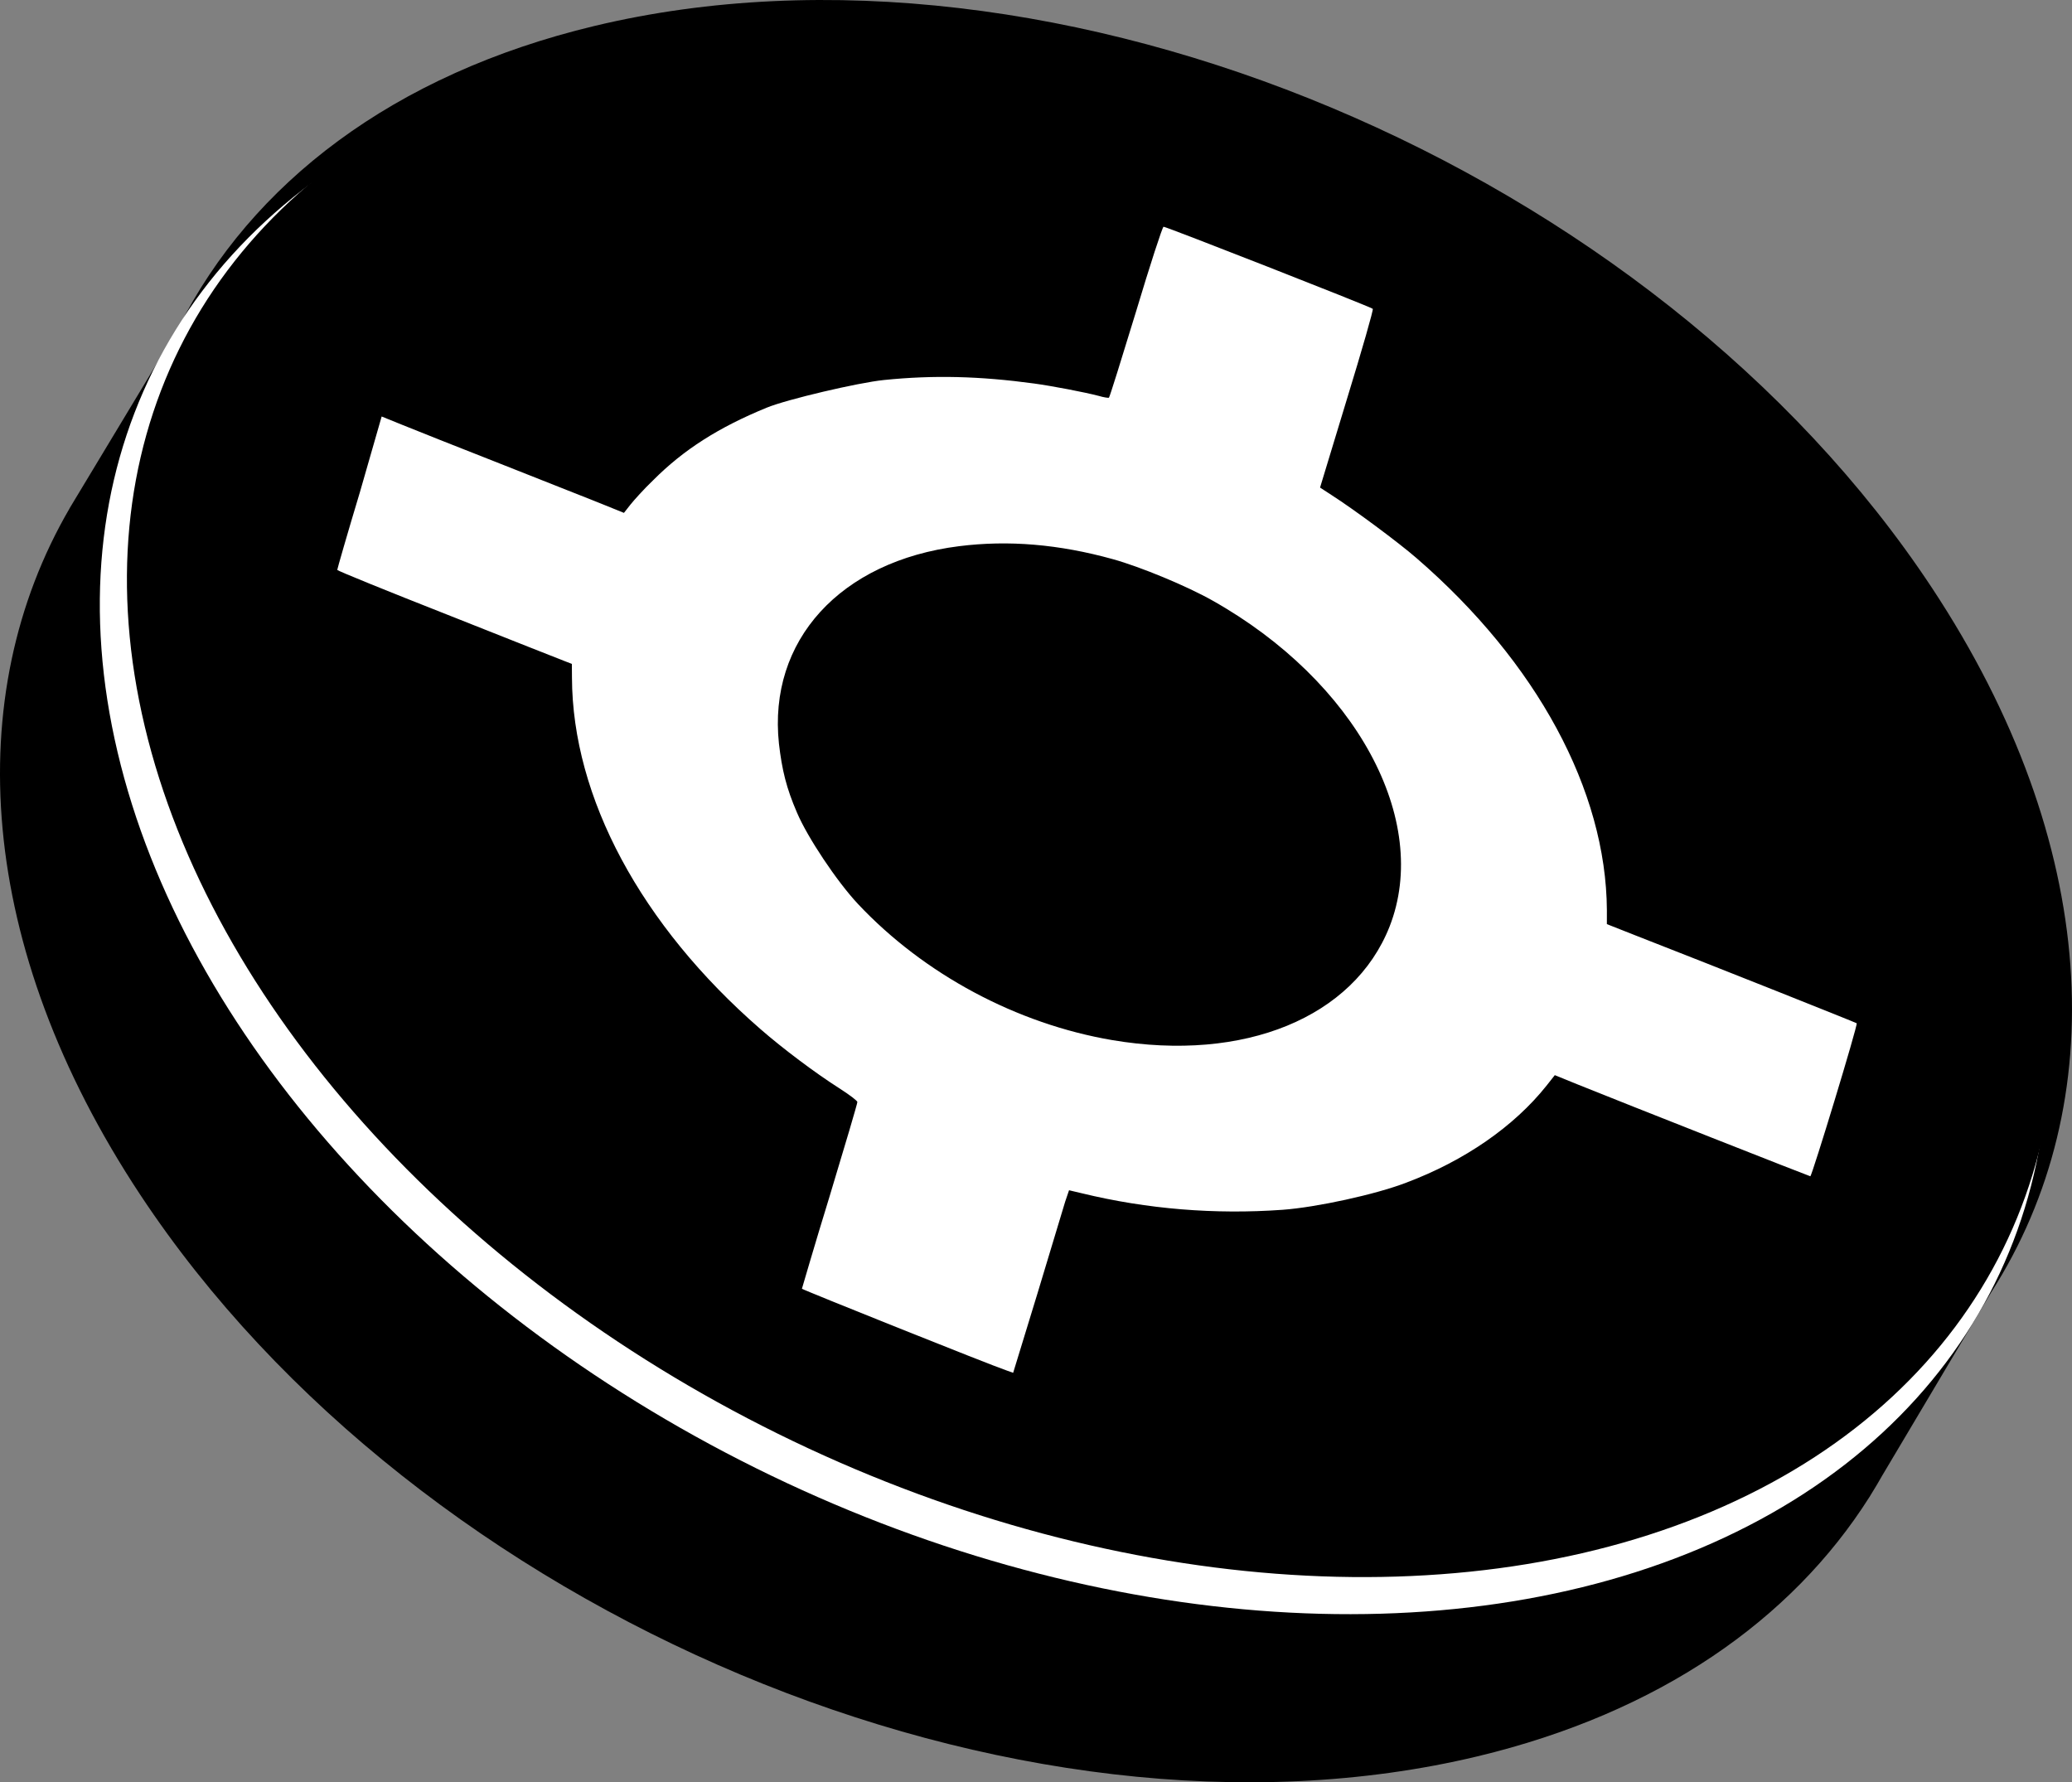
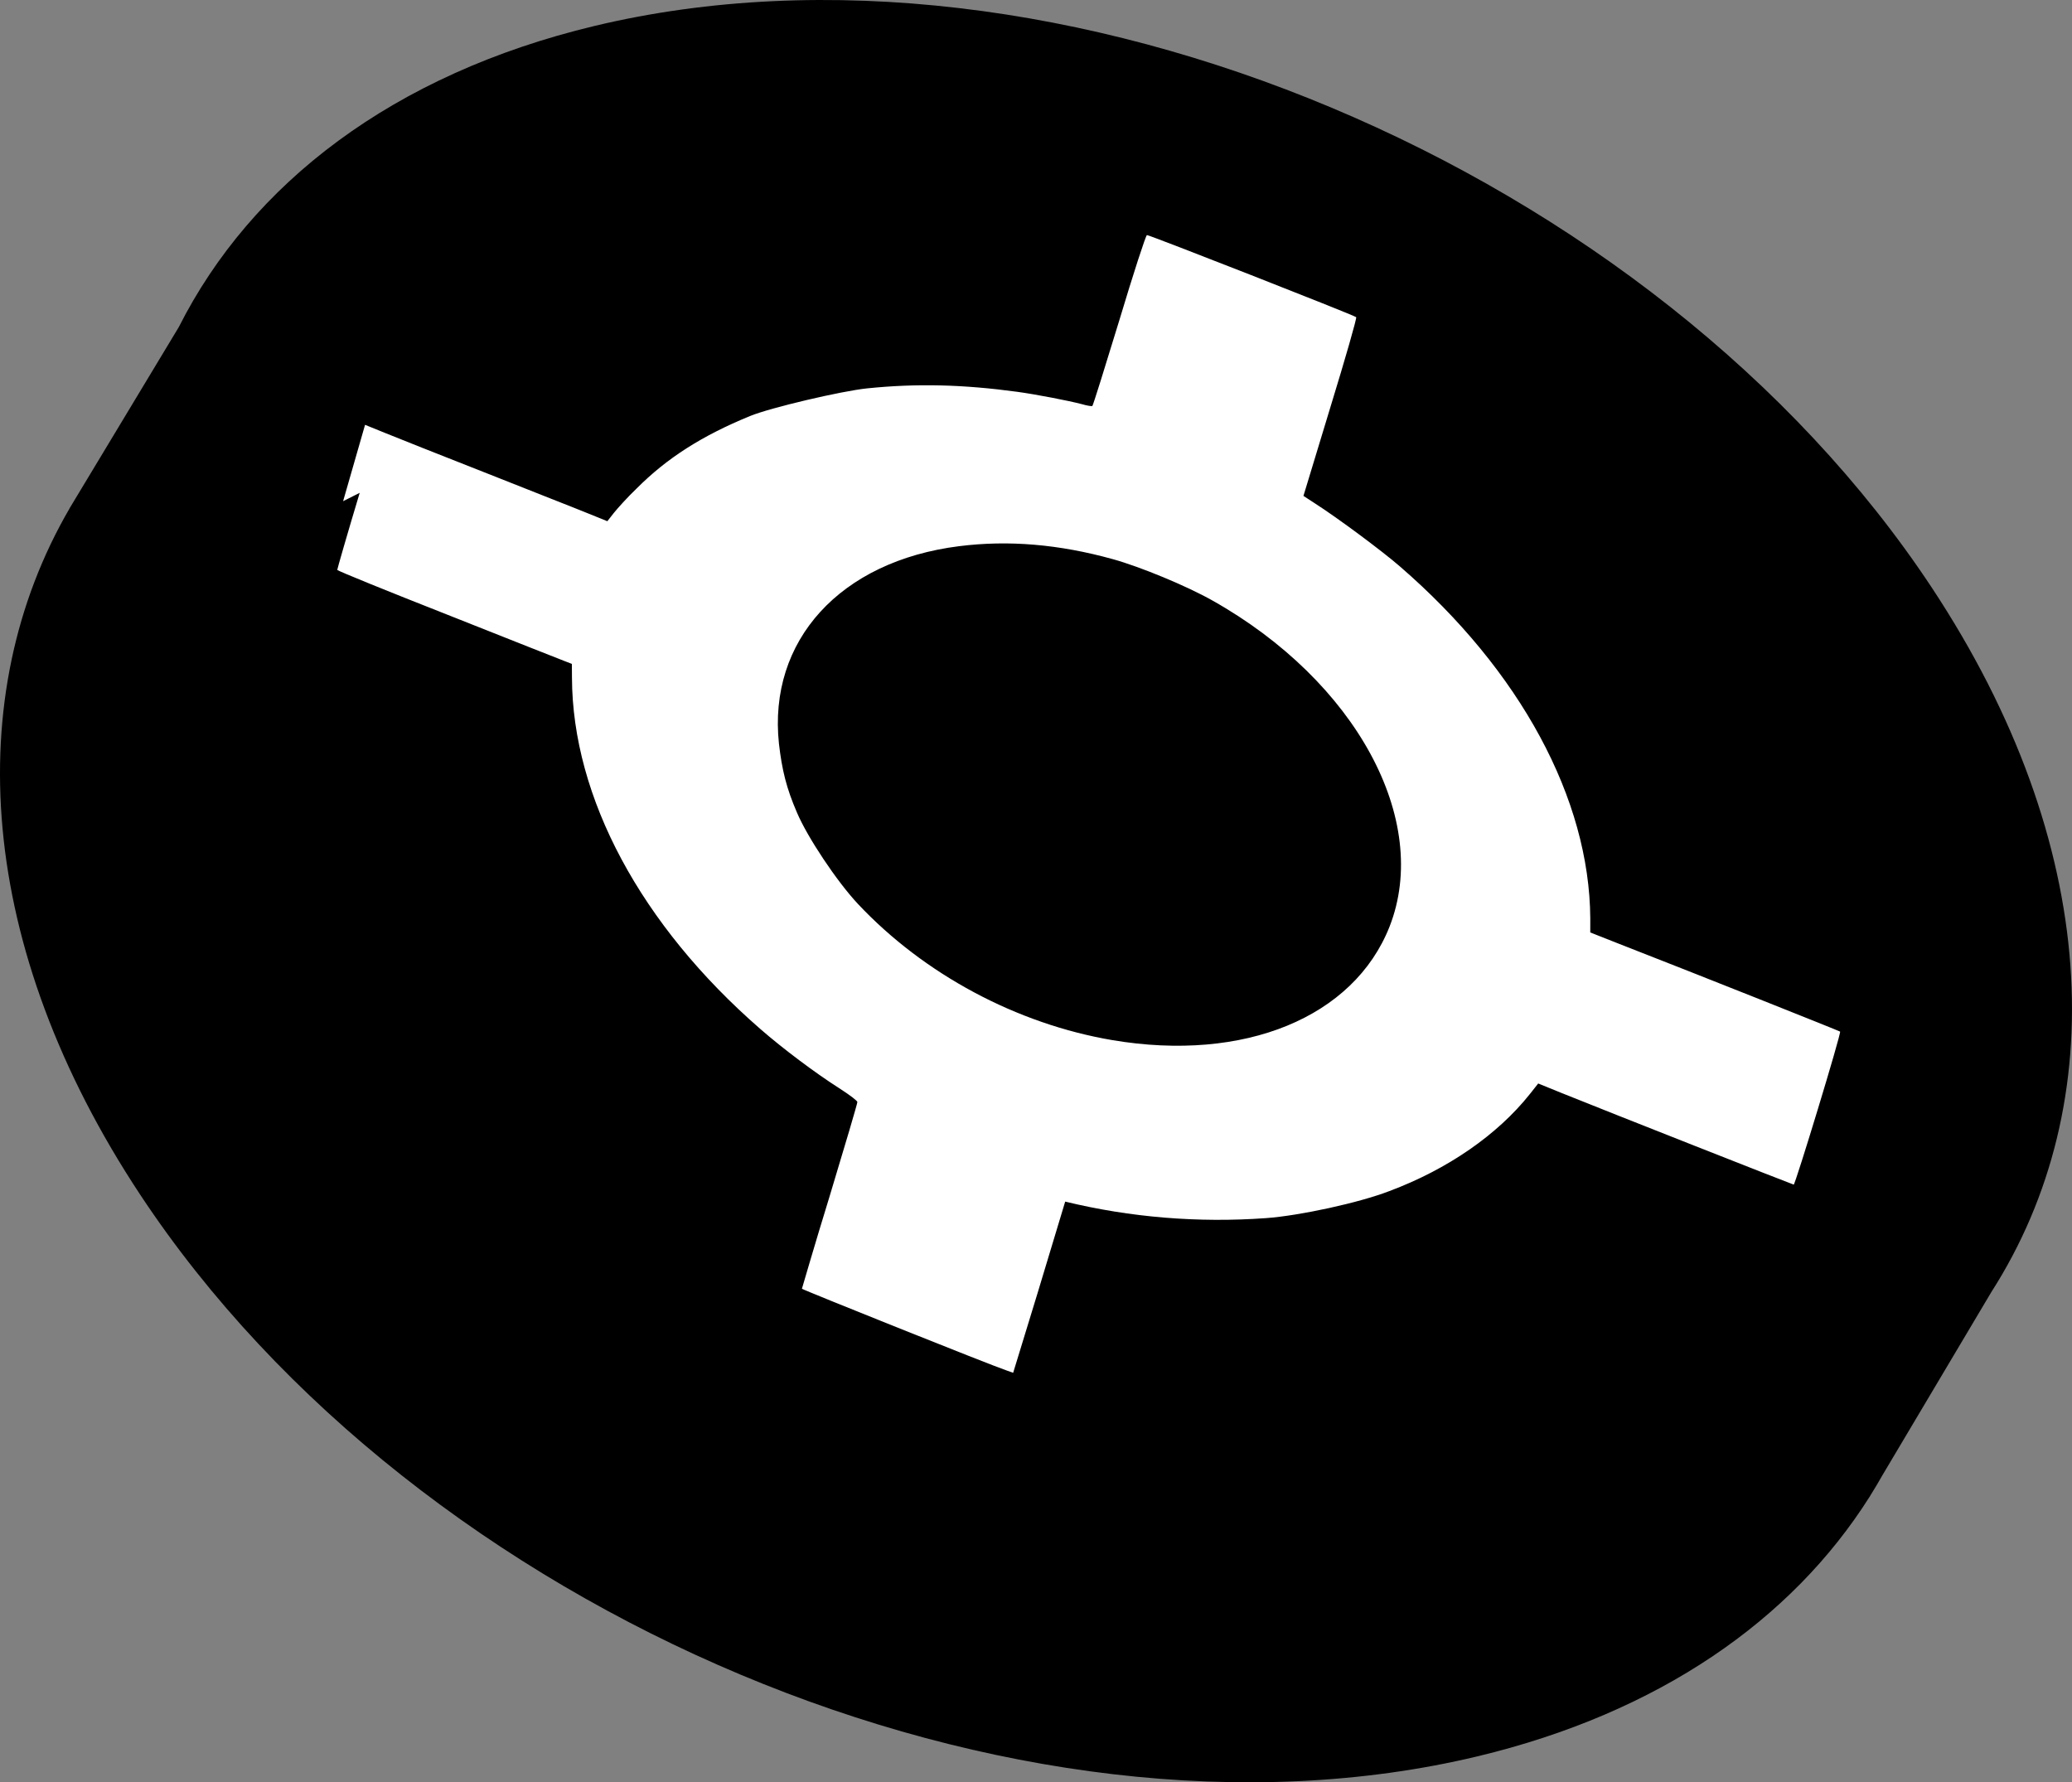
<svg xmlns="http://www.w3.org/2000/svg" id="a" viewBox="0 0 400 344.056">
  <rect x="0" y="0" width="400" height="344.056" fill="#808080" stroke="none" />
  <path d="M372.934,113.439C319.279,32.265,203.697-16.281,114.774,5.008,75.856,14.326,48.495,35.476,34.527,63.122L14.337,96.624c-.224,.369-.45,.738-.669,1.11l-.249,.413,.002,.018C-7.605,134.286-4.561,182.777,27.061,230.617c53.655,81.174,169.237,129.72,258.16,108.431,35.018-8.384,60.672-26.352,75.639-50.008l.018-.013,.242-.407c.78-1.247,1.531-2.509,2.251-3.786l21.049-35.399-.001-0c23.36-36.454,21.181-86.575-11.485-135.996Z" />
-   <ellipse cx="207.321" cy="159.653" rx="138.149" ry="198.408" transform="translate(-27.822 274.452) rotate(-63.621)" style="fill:#fff;" />
-   <ellipse cx="210.645" cy="154.226" rx="136.656" ry="196.312" transform="translate(-20.882 274.857) rotate(-63.731)" />
-   <path d="M69.441,95.137c-2.421,8.034-4.349,14.767-4.337,14.882,.046,.166,9.661,4.084,21.348,8.678,11.721,4.645,21.952,8.708,22.635,8.955l1.311,.507,.02,2.654c.071,23.142,13.337,47.792,36.356,67.82,4.341,3.786,10.576,8.469,15.201,11.417,2.268,1.456,3.515,2.451,3.539,2.682s-2.385,8.38-5.34,18.14c-2.989,9.709-5.321,17.781-5.364,17.91,.046,.166,36.242,14.676,39.501,15.772l1.277,.457,4.713-15.387c2.574-8.485,4.973-16.455,5.333-17.665l.744-2.19,2.462,.581c12.614,3.068,25.706,4.129,38.76,3.191,6.555-.476,17.989-2.969,23.815-5.217,11.309-4.235,20.88-10.882,27.123-18.726l1.616-2.048,4.359,1.773c9.492,3.83,44.677,17.7,44.968,17.747s9.213-29.246,8.954-29.537c-.157-.139-26.738-10.731-42.862-17.02l-5.367-2.118,.002-2.718c-.148-23.064-13.482-47.816-36.77-67.955-3.396-2.953-12.013-9.359-16.425-12.182l-2.178-1.418,5.214-17.164c2.88-9.387,5.124-17.201,4.966-17.34-.562-.454-40.061-15.93-40.395-15.849-.223,.054-2.626,7.435-5.341,16.486-2.749,9.001-5.063,16.418-5.196,16.51-.078,.078-1.006-.05-1.98-.344-2.676-.706-9.064-1.925-12.487-2.39-10.412-1.419-19.386-1.653-28.976-.673-4.979,.505-18.765,3.749-22.63,5.341-9.268,3.796-16.051,8.109-21.951,14.038-1.742,1.665-3.637,3.782-4.345,4.663l-1.262,1.607-3.642-1.475c-1.972-.819-10.735-4.235-19.476-7.717-8.707-3.43-17.593-6.935-19.744-7.828l-3.911-1.587-4.237,14.74v-0Zm115.726,10.299c9.51-1.197,19.259-.384,29.682,2.51,5.329,1.477,14.295,5.199,19.187,7.964,27.701,15.577,42.279,42.389,34.219,62.964-6.92,17.521-28.029,26.213-53.523,21.914-18.425-3.128-36.35-12.7-49.121-26.305-4.054-4.328-9.749-12.865-11.761-17.632-2.035-4.703-2.888-8.217-3.472-13.273-2.136-19.921,11.817-35.257,34.789-38.142v0h0Z" style="fill:#fff;" />
+   <path d="M69.441,95.137c-2.421,8.034-4.349,14.767-4.337,14.882,.046,.166,9.661,4.084,21.348,8.678,11.721,4.645,21.952,8.708,22.635,8.955l1.311,.507,.02,2.654c.071,23.142,13.337,47.792,36.356,67.82,4.341,3.786,10.576,8.469,15.201,11.417,2.268,1.456,3.515,2.451,3.539,2.682s-2.385,8.38-5.34,18.14c-2.989,9.709-5.321,17.781-5.364,17.91,.046,.166,36.242,14.676,39.501,15.772l1.277,.457,4.713-15.387c2.574-8.485,4.973-16.455,5.333-17.665c12.614,3.068,25.706,4.129,38.76,3.191,6.555-.476,17.989-2.969,23.815-5.217,11.309-4.235,20.88-10.882,27.123-18.726l1.616-2.048,4.359,1.773c9.492,3.83,44.677,17.7,44.968,17.747s9.213-29.246,8.954-29.537c-.157-.139-26.738-10.731-42.862-17.02l-5.367-2.118,.002-2.718c-.148-23.064-13.482-47.816-36.77-67.955-3.396-2.953-12.013-9.359-16.425-12.182l-2.178-1.418,5.214-17.164c2.88-9.387,5.124-17.201,4.966-17.34-.562-.454-40.061-15.93-40.395-15.849-.223,.054-2.626,7.435-5.341,16.486-2.749,9.001-5.063,16.418-5.196,16.51-.078,.078-1.006-.05-1.98-.344-2.676-.706-9.064-1.925-12.487-2.39-10.412-1.419-19.386-1.653-28.976-.673-4.979,.505-18.765,3.749-22.63,5.341-9.268,3.796-16.051,8.109-21.951,14.038-1.742,1.665-3.637,3.782-4.345,4.663l-1.262,1.607-3.642-1.475c-1.972-.819-10.735-4.235-19.476-7.717-8.707-3.43-17.593-6.935-19.744-7.828l-3.911-1.587-4.237,14.74v-0Zm115.726,10.299c9.51-1.197,19.259-.384,29.682,2.51,5.329,1.477,14.295,5.199,19.187,7.964,27.701,15.577,42.279,42.389,34.219,62.964-6.92,17.521-28.029,26.213-53.523,21.914-18.425-3.128-36.35-12.7-49.121-26.305-4.054-4.328-9.749-12.865-11.761-17.632-2.035-4.703-2.888-8.217-3.472-13.273-2.136-19.921,11.817-35.257,34.789-38.142v0h0Z" style="fill:#fff;" />
</svg>